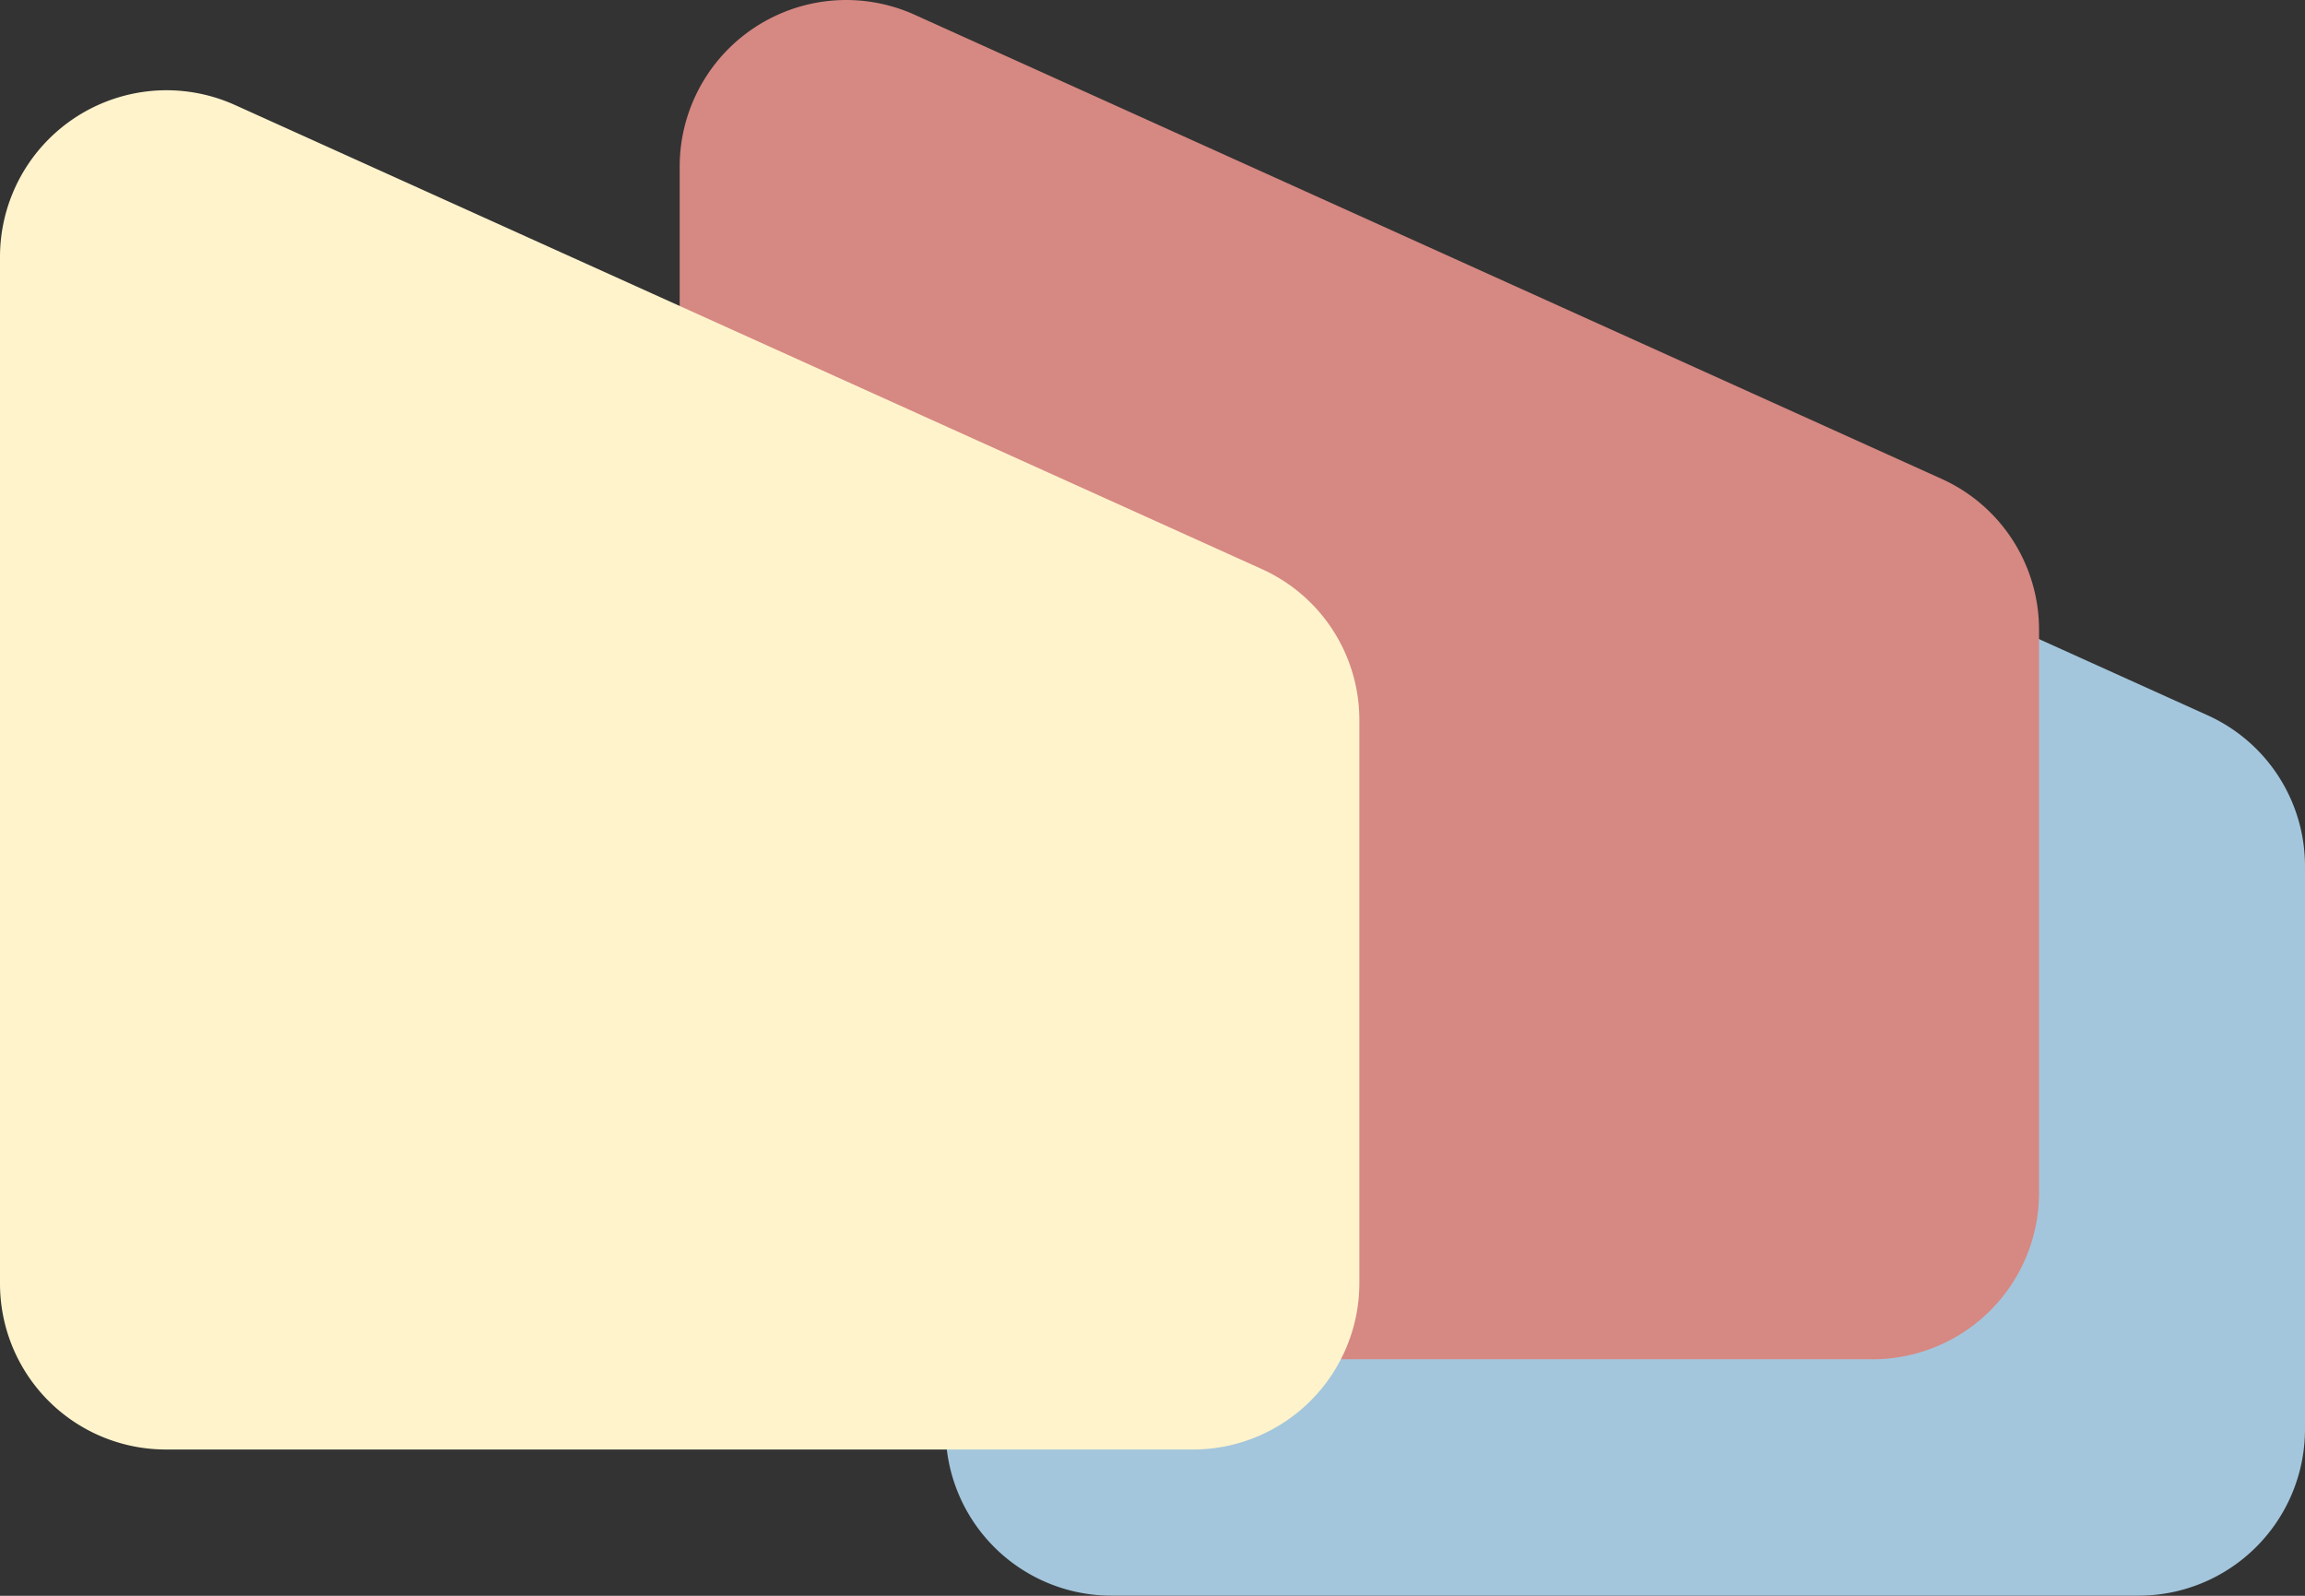
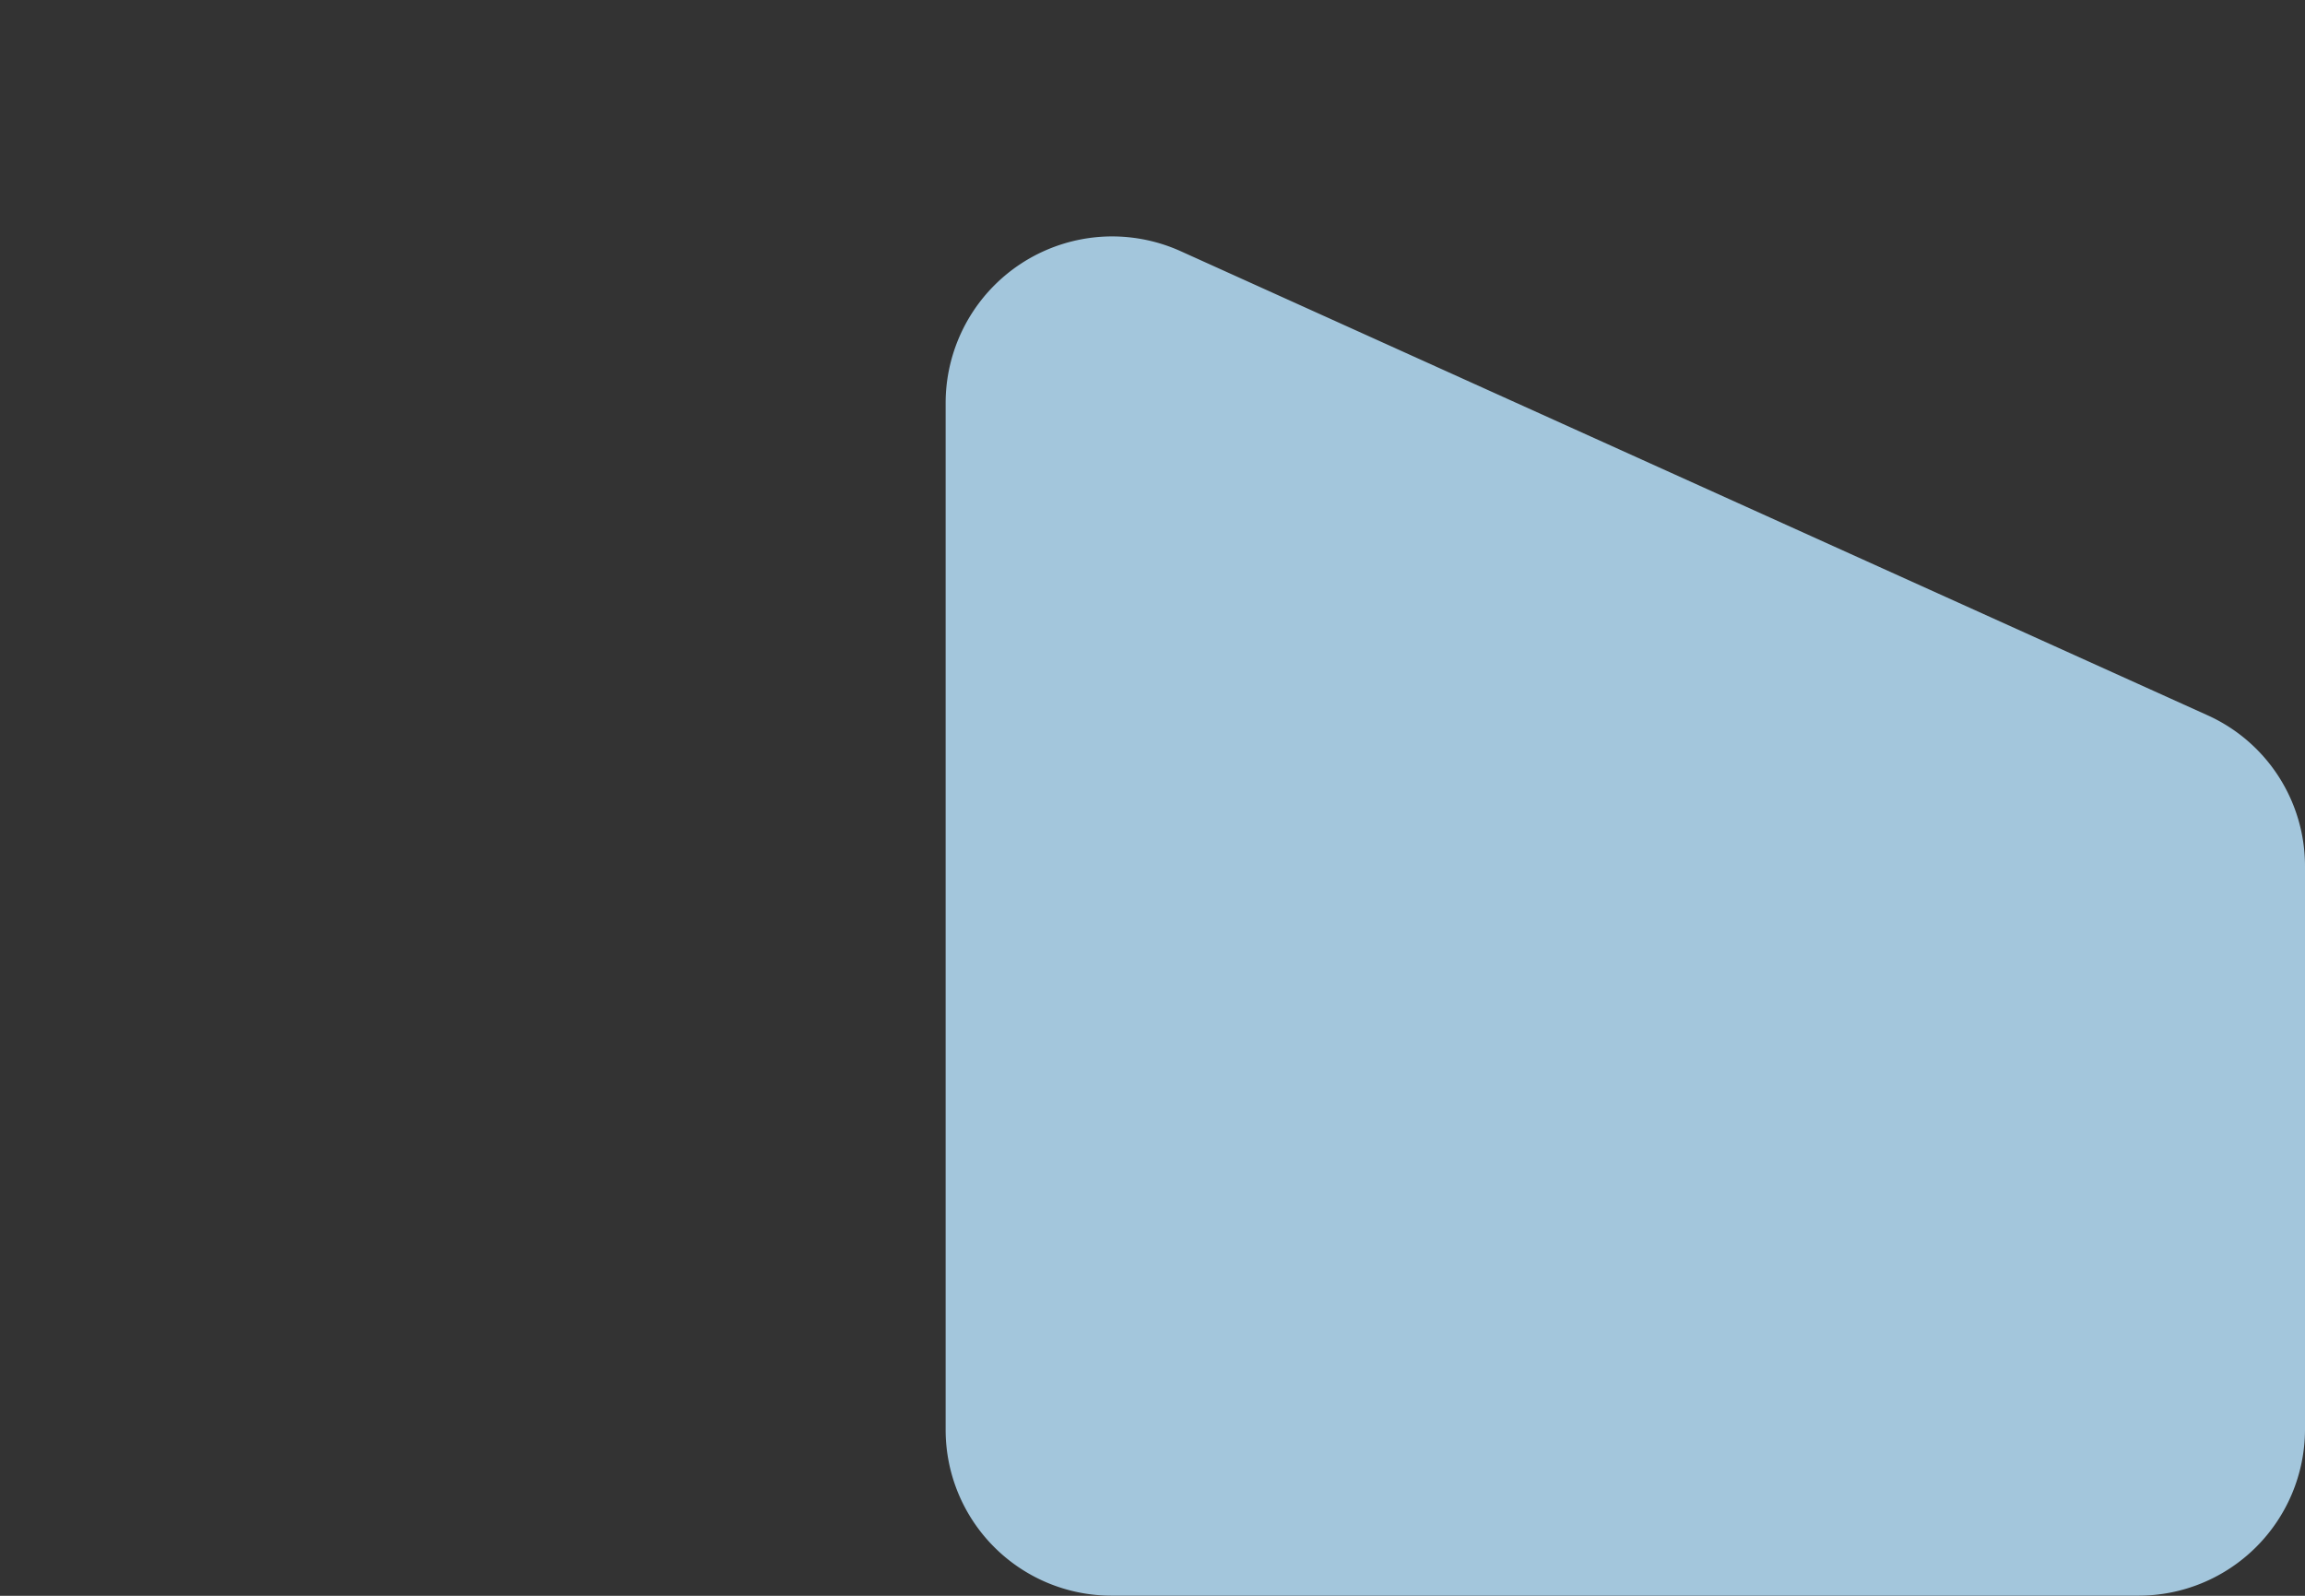
<svg xmlns="http://www.w3.org/2000/svg" width="78" height="54" viewBox="0 0 78 54">
  <rect x="0" y="0" width="78" height="54" fill="#333333" stroke="none" />
  <g id="Group_1" data-name="Group 1" transform="translate(-909 -300.108)">
    <g id="g10" transform="translate(941 671.887)">
      <g id="g12" transform="translate(0 -363.779)">
        <path id="path14" d="M5.641-363.779A5.64,5.64,0,0,0,0-358.149v34.766a5.613,5.613,0,0,0,5.622,5.6H40.358A5.633,5.633,0,0,0,46-323.4v-19.076a5.6,5.6,0,0,0-3.3-5.1L7.971-363.271a5.643,5.643,0,0,0-2.33-.508" transform="translate(0 363.779)" fill="#a3c6dc" />
      </g>
    </g>
    <g id="g10-2" data-name="g10" transform="translate(932 663.887)">
      <g id="g12-2" data-name="g12" transform="translate(0 -363.779)">
-         <path id="path14-2" data-name="path14" d="M5.641-363.779A5.64,5.64,0,0,0,0-358.149v34.766a5.613,5.613,0,0,0,5.622,5.6H40.358A5.633,5.633,0,0,0,46-323.4v-19.076a5.6,5.6,0,0,0-3.3-5.1L7.971-363.271a5.643,5.643,0,0,0-2.33-.508" transform="translate(0 363.779)" fill="#d68882" />
-       </g>
+         </g>
    </g>
    <g id="g10-3" data-name="g10" transform="translate(909 666.941)">
      <g id="g12-3" data-name="g12" transform="translate(0 -363.779)">
-         <path id="path14-3" data-name="path14" d="M5.641-363.779A5.64,5.64,0,0,0,0-358.149v34.766a5.613,5.613,0,0,0,5.622,5.6H40.358A5.633,5.633,0,0,0,46-323.4v-19.076a5.6,5.6,0,0,0-3.3-5.1L7.971-363.271a5.643,5.643,0,0,0-2.33-.508" transform="translate(0 363.779)" fill="#fff3cc" />
-       </g>
+         </g>
    </g>
  </g>
</svg>